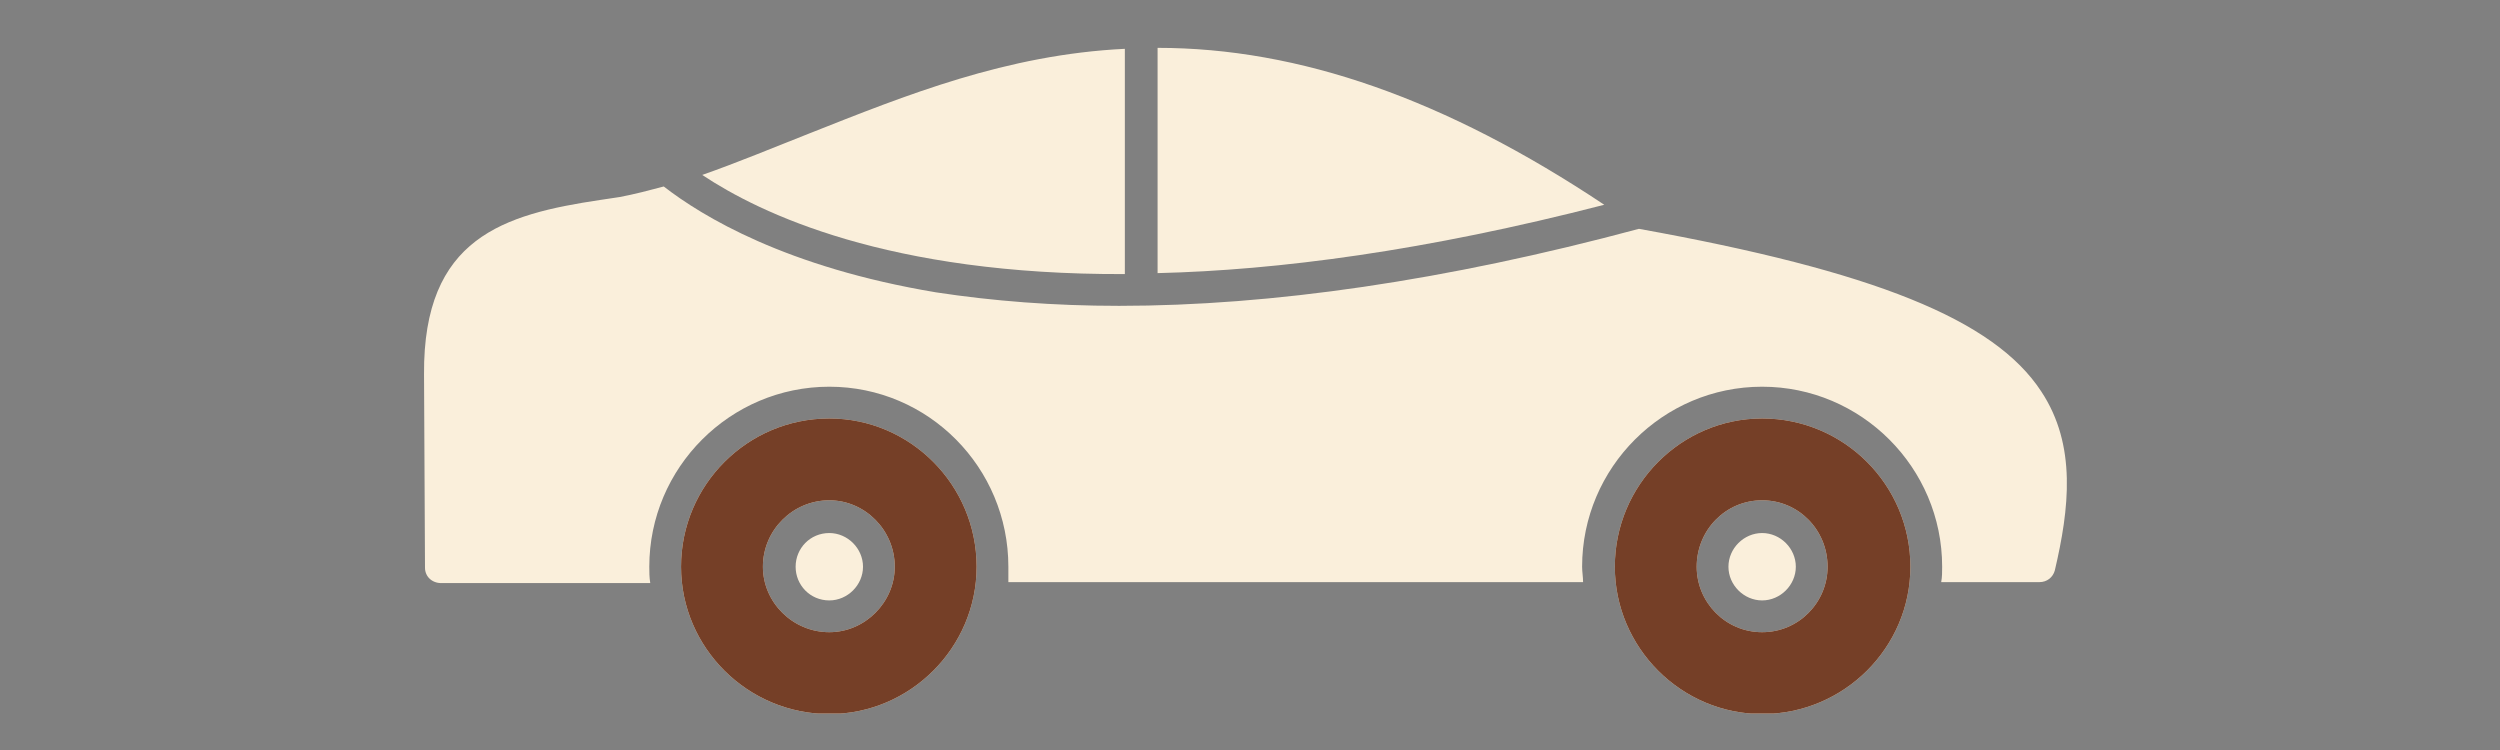
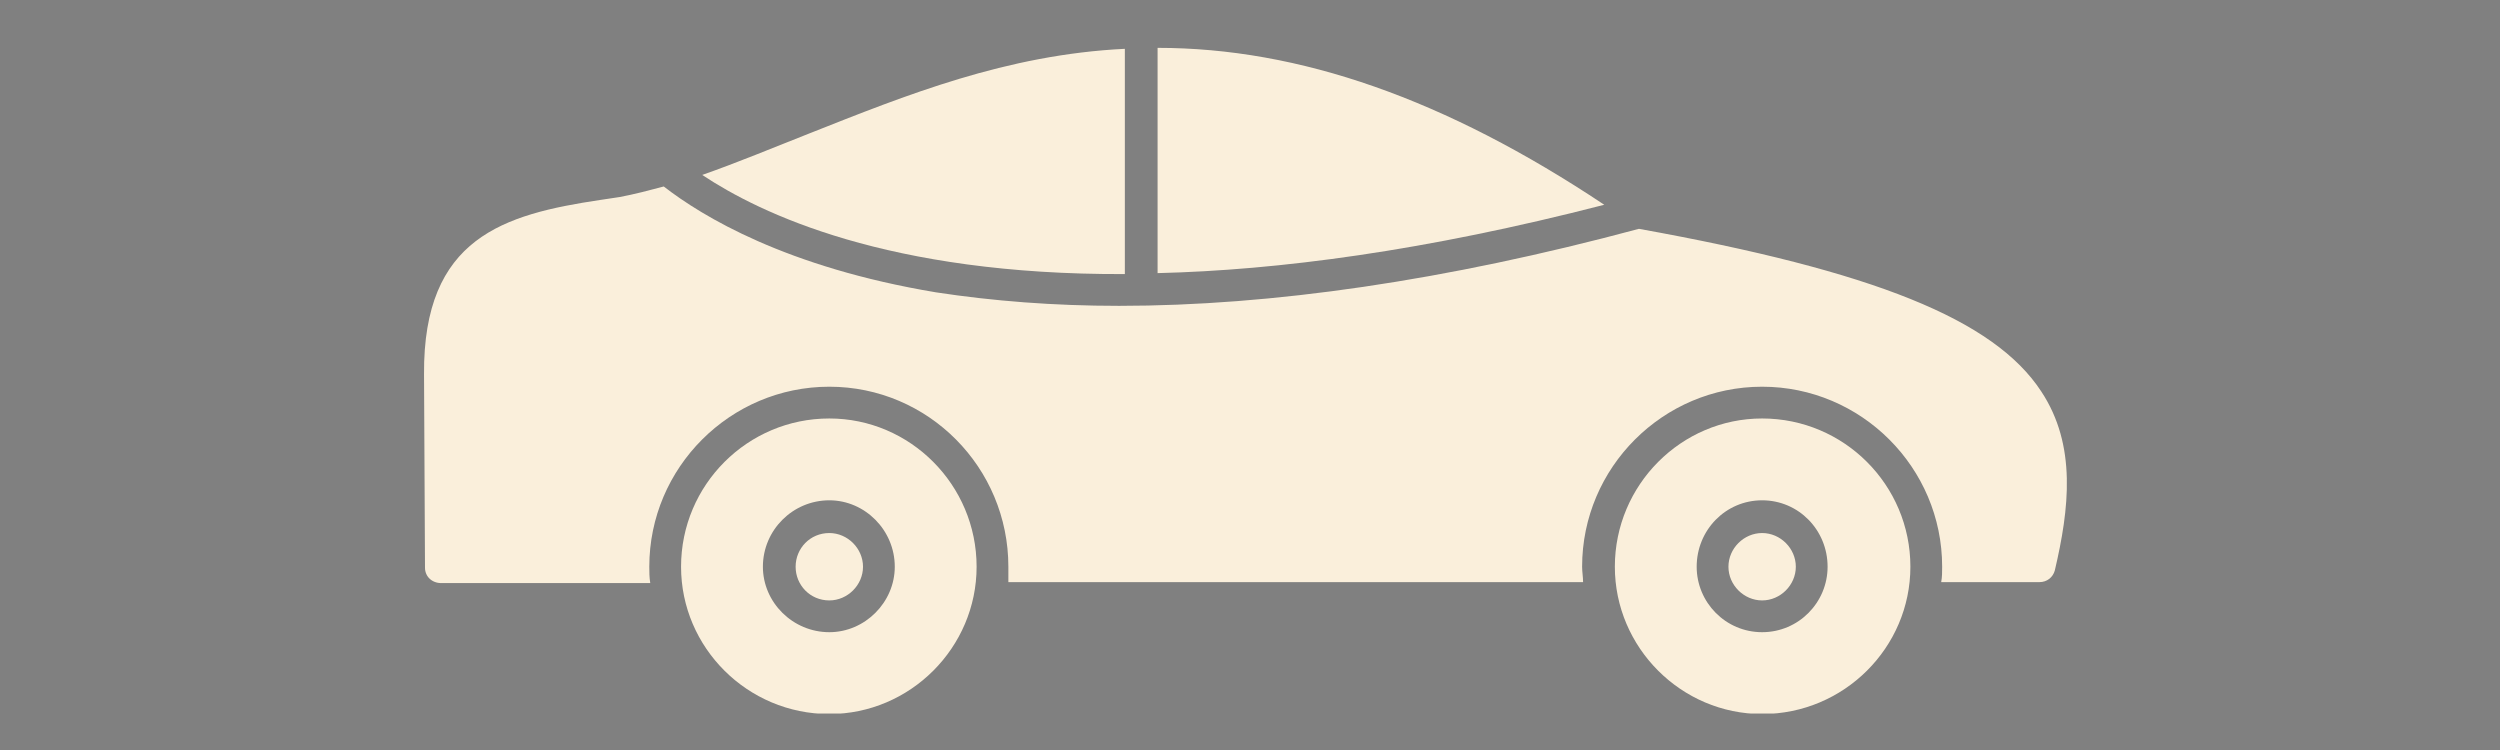
<svg xmlns="http://www.w3.org/2000/svg" width="1760" zoomAndPan="magnify" viewBox="0 0 1320 396" height="528" preserveAspectRatio="xMidYMid meet" version="1.0">
  <rect x="0" y="0" width="1320" height="396" fill="#808080" stroke="none" />
  <defs>
    <clipPath id="40225ce8ce">
      <path d="M 223.27 98 L 1092 98 L 1092 308 L 223.27 308 Z M 223.27 98 " clip-rule="nonzero" />
    </clipPath>
    <clipPath id="411298fd7a">
      <path d="M 359 220 L 1009 220 L 1009 376.742 L 359 376.742 Z M 359 220 " clip-rule="nonzero" />
    </clipPath>
    <clipPath id="3c72c33e56">
-       <path d="M 359 220 L 516 220 L 516 376.742 L 359 376.742 Z M 359 220 " clip-rule="nonzero" />
-     </clipPath>
+       </clipPath>
    <clipPath id="19ba2f71bf">
-       <path d="M 852 220 L 1009 220 L 1009 376.742 L 852 376.742 Z M 852 220 " clip-rule="nonzero" />
-     </clipPath>
+       </clipPath>
  </defs>
  <path fill="#faefdb" d="M 370.785 92.363 C 389.59 85.754 407.891 78.129 427.203 70.504 C 478.543 50.172 531.402 28.824 593.922 25.777 L 593.922 144.715 C 468.883 145.223 401.281 112.691 370.785 92.363 Z M 611.203 25.27 C 685.922 25.27 763.18 52.207 847.047 108.117 C 752.508 132.516 674.738 142.68 611.203 144.207 Z M 611.203 25.27 " fill-opacity="1" fill-rule="evenodd" />
  <g clip-path="url(#40225ce8ce)">
    <path fill="#faefdb" d="M 233.039 307.875 C 227.957 307.875 224.398 304.316 224.398 299.742 L 223.891 197.578 C 223.383 125.398 266.078 113.199 316.906 105.578 C 320.465 105.07 323.516 104.559 327.074 104.051 C 335.203 102.527 342.828 100.492 350.453 98.461 C 370.785 114.219 415.004 141.156 494.297 154.371 C 524.285 158.945 556.309 161.488 590.871 161.488 C 671.18 161.488 763.18 148.273 865.348 120.824 C 989.367 143.191 1052.902 168.605 1077.809 206.727 C 1096.617 235.188 1092.551 268.734 1084.926 301.266 C 1083.91 304.824 1080.859 307.367 1076.793 307.367 L 1024.949 307.367 C 1025.457 304.824 1025.457 301.773 1025.457 299.234 C 1025.457 246.879 982.762 204.184 930.406 204.184 C 878.055 204.184 835.355 246.879 835.355 299.234 C 835.355 301.773 835.867 304.824 835.867 307.367 L 532.418 307.367 C 532.418 304.824 532.418 301.773 532.418 299.234 C 532.418 246.879 490.23 204.184 437.879 204.184 C 385.523 204.184 342.828 246.879 342.828 299.234 C 342.828 301.773 342.828 304.824 343.336 307.875 Z M 233.039 307.875 " fill-opacity="1" fill-rule="evenodd" />
  </g>
  <g clip-path="url(#411298fd7a)">
    <path fill="#faefdb" d="M 437.879 377 C 394.676 377 359.602 341.93 359.602 299.234 C 359.602 256.027 394.676 220.957 437.879 220.957 C 480.574 220.957 515.645 256.027 515.645 299.234 C 515.645 341.93 480.574 377 437.879 377 Z M 437.879 333.797 C 418.562 333.797 402.809 318.039 402.809 299.234 C 402.809 279.918 418.562 264.16 437.879 264.16 C 456.684 264.16 472.441 279.918 472.441 299.234 C 472.441 318.039 456.684 333.797 437.879 333.797 Z M 437.879 281.445 C 427.711 281.445 420.09 289.574 420.09 299.234 C 420.09 308.891 427.711 317.023 437.879 317.023 C 447.535 317.023 455.668 308.891 455.668 299.234 C 455.668 289.574 447.535 281.445 437.879 281.445 Z M 930.406 333.797 C 911.09 333.797 895.844 318.039 895.844 299.234 C 895.844 279.918 911.09 264.16 930.406 264.16 C 949.723 264.16 964.969 279.918 964.969 299.234 C 964.969 318.039 949.723 333.797 930.406 333.797 Z M 930.406 281.445 C 920.75 281.445 912.617 289.574 912.617 299.234 C 912.617 308.891 920.75 317.023 930.406 317.023 C 940.062 317.023 948.195 308.891 948.195 299.234 C 948.195 289.574 940.062 281.445 930.406 281.445 Z M 930.406 377 C 887.711 377 852.641 341.93 852.641 299.234 C 852.641 256.027 887.711 220.957 930.406 220.957 C 973.609 220.957 1008.684 256.027 1008.684 299.234 C 1008.684 341.93 973.609 377 930.406 377 Z M 930.406 377 " fill-opacity="1" fill-rule="evenodd" />
  </g>
  <g clip-path="url(#3c72c33e56)">
    <path fill="#753f27" d="M 515.645 299.234 C 515.645 256.027 480.574 220.957 437.879 220.957 C 394.676 220.957 359.602 256.027 359.602 299.234 C 359.602 341.93 394.676 377 437.879 377 C 480.574 377 515.645 341.93 515.645 299.234 Z M 437.879 264.16 C 456.684 264.16 472.441 279.918 472.441 299.234 C 472.441 318.039 456.684 333.797 437.879 333.797 C 418.562 333.797 402.809 318.039 402.809 299.234 C 402.809 279.918 418.562 264.16 437.879 264.16 Z M 437.879 264.16 " fill-opacity="1" fill-rule="evenodd" />
  </g>
  <g clip-path="url(#19ba2f71bf)">
-     <path fill="#753f27" d="M 1008.684 299.234 C 1008.684 256.027 973.609 220.957 930.406 220.957 C 887.711 220.957 852.641 256.027 852.641 299.234 C 852.641 341.93 887.711 377 930.406 377 C 973.609 377 1008.684 341.93 1008.684 299.234 Z M 895.844 299.234 C 895.844 279.918 911.09 264.16 930.406 264.16 C 949.723 264.16 964.969 279.918 964.969 299.234 C 964.969 318.039 949.723 333.797 930.406 333.797 C 911.09 333.797 895.844 318.039 895.844 299.234 Z M 895.844 299.234 " fill-opacity="1" fill-rule="evenodd" />
-   </g>
+     </g>
</svg>